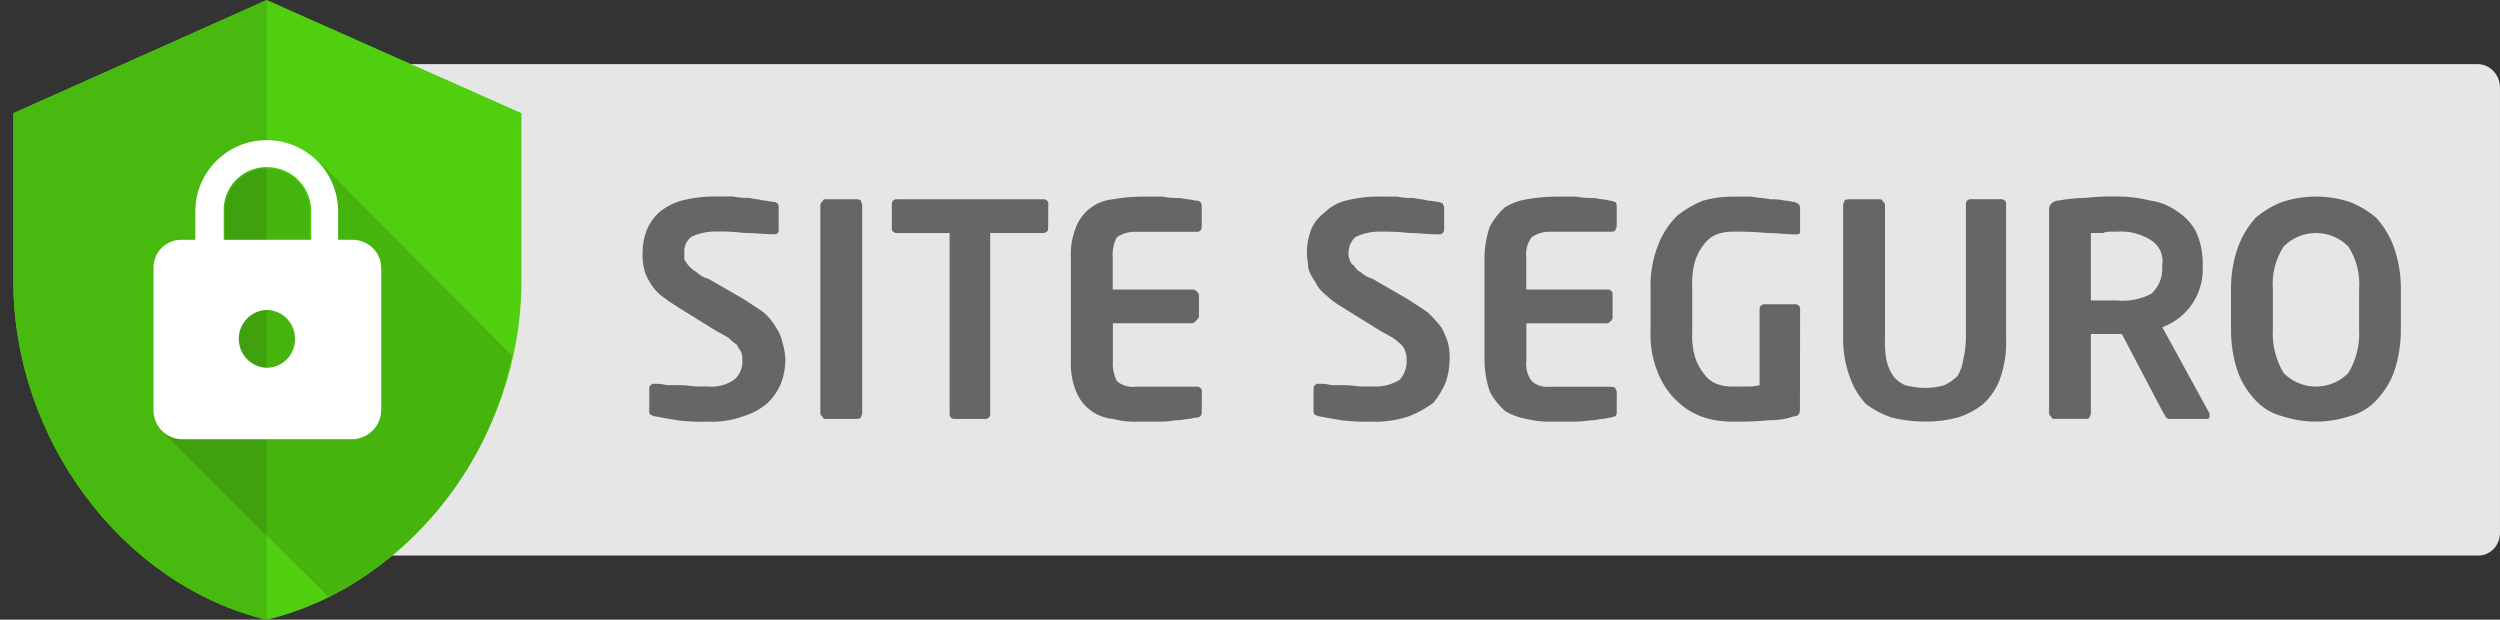
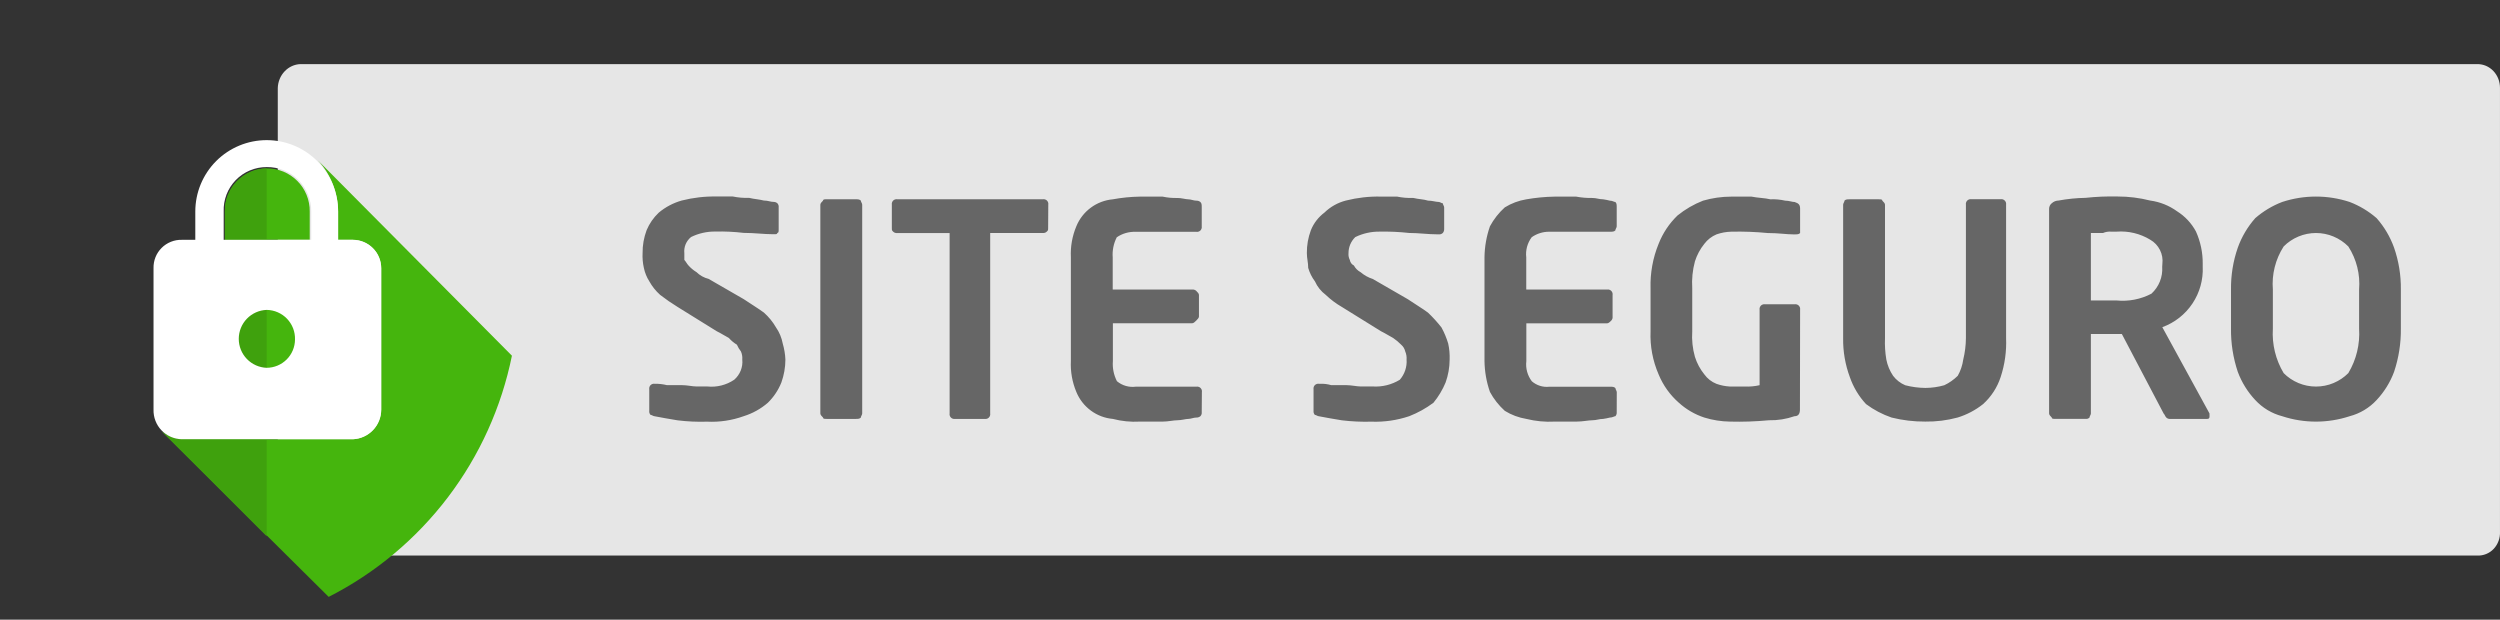
<svg xmlns="http://www.w3.org/2000/svg" width="117" height="29" viewBox="0 0 117 29" fill="none">
  <rect x="0" y="0" width="117" height="29" fill="#333333" stroke="none" />
  <path fill-rule="evenodd" clip-rule="evenodd" d="M14.06 3H115.938C116.078 2.999 116.216 3.027 116.346 3.082C116.475 3.138 116.592 3.22 116.691 3.324C116.79 3.428 116.868 3.552 116.921 3.688C116.973 3.825 117 3.97 116.999 4.118V24.881C117.006 25.03 116.983 25.178 116.932 25.317C116.881 25.456 116.803 25.582 116.704 25.688C116.604 25.793 116.484 25.875 116.352 25.928C116.22 25.982 116.08 26.006 115.938 25.999H14.06C13.921 26 13.782 25.972 13.653 25.916C13.524 25.861 13.407 25.778 13.308 25.674C13.209 25.57 13.131 25.447 13.078 25.31C13.025 25.174 12.999 25.028 13 24.881V4.118C13.009 3.824 13.124 3.545 13.321 3.338C13.518 3.13 13.782 3.01 14.06 3Z" fill="#E6E6E6" />
-   <path fill-rule="evenodd" clip-rule="evenodd" d="M12.485 0L0.626 5.297V13.179C0.626 20.493 5.671 27.366 12.485 29.005C19.295 27.366 24.402 20.493 24.402 13.179V5.297L12.485 0Z" fill="#4FCF0F" />
  <path fill-rule="evenodd" clip-rule="evenodd" d="M16.517 19.169V12.548H8.509V19.169H16.517ZM15.382 27.934C17.57 26.82 19.477 25.227 20.962 23.273C22.447 21.318 23.471 19.053 23.958 16.647L14.877 7.504C15.481 8.156 15.819 9.011 15.823 9.9V11.224H16.517C16.867 11.226 17.203 11.366 17.451 11.614C17.699 11.862 17.839 12.198 17.841 12.548V19.169C17.841 19.526 17.703 19.87 17.457 20.128C17.21 20.387 16.874 20.54 16.517 20.556H8.509C8.161 20.537 7.828 20.404 7.563 20.178L15.382 27.934ZM12.481 7.883C12.22 7.886 11.962 7.941 11.722 8.044C11.482 8.147 11.265 8.297 11.084 8.485C10.902 8.672 10.759 8.894 10.664 9.137C10.568 9.38 10.521 9.639 10.526 9.9V11.224H14.495V9.9C14.499 9.635 14.449 9.371 14.349 9.125C14.249 8.878 14.101 8.655 13.913 8.467C13.726 8.279 13.502 8.13 13.256 8.029C13.01 7.929 12.746 7.879 12.481 7.882V7.883Z" fill="#45B50D" />
-   <path fill-rule="evenodd" clip-rule="evenodd" d="M12.485 0L0.626 5.297V13.179C0.626 20.493 5.671 27.366 12.485 29.005V0Z" fill="#48BA0F" />
  <path fill-rule="evenodd" clip-rule="evenodd" d="M12.48 25.096V20.555H8.507C8.159 20.536 7.827 20.404 7.561 20.177L12.48 25.096ZM12.48 19.168V12.548H8.507V19.169L12.48 19.168ZM12.48 11.223V7.882C12.219 7.885 11.961 7.94 11.722 8.043C11.482 8.147 11.265 8.296 11.083 8.484C10.901 8.671 10.759 8.893 10.663 9.136C10.567 9.379 10.521 9.638 10.526 9.899V11.223H12.48Z" fill="#3FA10D" />
  <path d="M36.757 16.83C36.755 17.195 36.691 17.558 36.568 17.901C36.426 18.257 36.211 18.579 35.937 18.848C35.607 19.134 35.22 19.349 34.803 19.478C34.256 19.675 33.676 19.762 33.096 19.734C32.633 19.749 32.169 19.728 31.709 19.671C31.331 19.608 30.953 19.544 30.638 19.481C30.575 19.481 30.511 19.418 30.448 19.418C30.424 19.393 30.406 19.363 30.395 19.331C30.384 19.298 30.381 19.263 30.385 19.229V18.217C30.379 18.182 30.382 18.146 30.393 18.113C30.404 18.079 30.422 18.048 30.447 18.023C30.472 17.998 30.503 17.98 30.537 17.969C30.57 17.958 30.606 17.955 30.641 17.961C30.832 17.957 31.023 17.978 31.208 18.024H31.902C32.158 18.024 32.406 18.087 32.596 18.087H33.1C33.544 18.133 33.99 18.022 34.361 17.772C34.495 17.656 34.599 17.509 34.665 17.345C34.731 17.18 34.757 17.002 34.739 16.826C34.749 16.696 34.728 16.567 34.676 16.448C34.599 16.351 34.536 16.245 34.487 16.132C34.346 16.046 34.219 15.94 34.109 15.816C33.983 15.753 33.793 15.627 33.542 15.501L31.713 14.366C31.429 14.192 31.156 14.003 30.893 13.799C30.691 13.618 30.521 13.405 30.389 13.168C30.266 12.976 30.179 12.762 30.133 12.538C30.082 12.311 30.061 12.077 30.073 11.844C30.069 11.478 30.133 11.115 30.262 10.772C30.392 10.462 30.585 10.183 30.83 9.952C31.143 9.69 31.509 9.497 31.902 9.385C32.438 9.249 32.989 9.185 33.542 9.196H34.298C34.547 9.248 34.801 9.269 35.055 9.259C35.311 9.322 35.496 9.322 35.749 9.385C35.938 9.385 36.064 9.448 36.19 9.448C36.258 9.445 36.326 9.467 36.379 9.511C36.403 9.536 36.421 9.566 36.432 9.599C36.443 9.632 36.447 9.666 36.442 9.701V10.71C36.442 10.836 36.442 10.899 36.379 10.899C36.379 10.962 36.316 10.962 36.253 10.962H36.19C35.749 10.962 35.307 10.899 34.803 10.899C34.363 10.847 33.921 10.826 33.478 10.836C33.085 10.832 32.696 10.919 32.343 11.092C32.231 11.181 32.144 11.298 32.088 11.43C32.033 11.562 32.012 11.706 32.027 11.849V12.164C32.09 12.227 32.154 12.354 32.217 12.42C32.327 12.544 32.454 12.65 32.596 12.736C32.753 12.89 32.949 12.999 33.163 13.052L34.803 13.998C35.181 14.254 35.496 14.439 35.749 14.628C35.974 14.827 36.166 15.061 36.316 15.322C36.474 15.549 36.581 15.806 36.632 16.078C36.703 16.323 36.746 16.575 36.757 16.83ZM40.351 19.352C40.351 19.416 40.288 19.479 40.288 19.542C40.225 19.605 40.162 19.605 40.032 19.605H38.708C38.582 19.605 38.519 19.605 38.519 19.542C38.456 19.479 38.392 19.416 38.392 19.352V9.579C38.392 9.515 38.456 9.452 38.519 9.389C38.519 9.326 38.582 9.326 38.708 9.326H40.032C40.158 9.326 40.221 9.326 40.288 9.389C40.288 9.452 40.351 9.515 40.351 9.579V19.352ZM49.053 10.651C49.053 10.777 49.053 10.777 48.989 10.84C48.965 10.864 48.935 10.883 48.902 10.893C48.869 10.904 48.834 10.908 48.8 10.903H46.341V19.349C46.346 19.384 46.344 19.42 46.333 19.453C46.322 19.487 46.303 19.518 46.278 19.543C46.253 19.568 46.223 19.587 46.189 19.597C46.155 19.608 46.12 19.611 46.085 19.605H44.698C44.663 19.611 44.627 19.608 44.593 19.597C44.559 19.587 44.529 19.568 44.504 19.543C44.479 19.518 44.46 19.487 44.449 19.453C44.439 19.42 44.436 19.384 44.442 19.349V10.906H41.991C41.956 10.91 41.922 10.907 41.889 10.896C41.856 10.885 41.826 10.867 41.801 10.843C41.738 10.78 41.738 10.78 41.738 10.653V9.581C41.733 9.546 41.735 9.51 41.746 9.477C41.757 9.443 41.775 9.412 41.8 9.387C41.825 9.362 41.856 9.344 41.89 9.333C41.923 9.322 41.959 9.319 41.994 9.325H48.804C48.839 9.319 48.875 9.322 48.909 9.333C48.943 9.344 48.973 9.362 48.998 9.387C49.023 9.412 49.042 9.443 49.053 9.477C49.063 9.51 49.066 9.546 49.06 9.581L49.053 10.651ZM56.241 19.289C56.245 19.324 56.242 19.358 56.231 19.391C56.22 19.424 56.202 19.454 56.178 19.479C56.125 19.523 56.057 19.545 55.988 19.542C55.862 19.542 55.732 19.605 55.61 19.605C55.488 19.605 55.295 19.668 55.106 19.668C54.918 19.668 54.665 19.731 54.413 19.731H53.34C52.916 19.755 52.491 19.712 52.079 19.605C51.707 19.572 51.35 19.436 51.05 19.214C50.749 18.991 50.515 18.691 50.373 18.344C50.181 17.886 50.093 17.39 50.117 16.894V12.039C50.093 11.543 50.181 11.047 50.373 10.589C50.515 10.242 50.749 9.941 51.05 9.719C51.35 9.497 51.707 9.361 52.079 9.328C52.496 9.251 52.917 9.209 53.34 9.202H54.413C54.64 9.251 54.873 9.272 55.106 9.265C55.296 9.265 55.485 9.328 55.61 9.328C55.736 9.328 55.866 9.391 55.988 9.391C56.057 9.388 56.125 9.41 56.178 9.454C56.241 9.517 56.241 9.58 56.241 9.71V10.593C56.247 10.628 56.244 10.664 56.233 10.697C56.222 10.731 56.204 10.762 56.179 10.787C56.154 10.812 56.123 10.83 56.089 10.841C56.056 10.852 56.02 10.855 55.985 10.849H53.148C52.833 10.838 52.524 10.927 52.265 11.105C52.115 11.397 52.05 11.724 52.075 12.051V13.551H55.795C55.83 13.546 55.865 13.55 55.897 13.561C55.93 13.572 55.96 13.59 55.985 13.614C56.048 13.677 56.111 13.74 56.111 13.803V14.812C56.111 14.876 56.048 14.939 55.985 15.002C55.922 15.065 55.859 15.128 55.795 15.128H52.083V16.894C52.057 17.221 52.123 17.548 52.272 17.84C52.394 17.942 52.535 18.017 52.687 18.061C52.839 18.105 52.998 18.117 53.155 18.096H55.993C56.028 18.09 56.063 18.093 56.097 18.104C56.131 18.114 56.161 18.133 56.186 18.158C56.211 18.183 56.23 18.214 56.241 18.247C56.252 18.281 56.254 18.317 56.248 18.352L56.241 19.289ZM67.843 16.83C67.841 17.195 67.777 17.558 67.654 17.901C67.512 18.243 67.321 18.562 67.086 18.848C66.738 19.108 66.356 19.32 65.952 19.478C65.383 19.669 64.785 19.756 64.186 19.734C63.722 19.747 63.259 19.726 62.799 19.671C62.42 19.608 62.042 19.544 61.726 19.481C61.663 19.481 61.6 19.418 61.537 19.418C61.513 19.393 61.495 19.363 61.484 19.331C61.473 19.298 61.469 19.263 61.474 19.229V18.217C61.468 18.182 61.471 18.146 61.481 18.113C61.492 18.079 61.511 18.048 61.536 18.023C61.561 17.998 61.592 17.98 61.625 17.969C61.659 17.958 61.695 17.955 61.73 17.961H61.793C61.963 17.955 62.133 17.976 62.297 18.024H62.99C63.246 18.024 63.495 18.087 63.684 18.087H64.251C64.694 18.114 65.134 18.003 65.512 17.772C65.739 17.511 65.852 17.17 65.828 16.826C65.838 16.696 65.816 16.567 65.765 16.448C65.738 16.325 65.671 16.214 65.575 16.132C65.46 16.014 65.333 15.908 65.197 15.816C65.07 15.753 64.881 15.627 64.629 15.501L62.8 14.366C62.526 14.208 62.272 14.018 62.044 13.799C61.825 13.635 61.651 13.418 61.539 13.168C61.397 12.979 61.29 12.765 61.224 12.538C61.224 12.282 61.161 12.097 61.161 11.844C61.157 11.478 61.221 11.115 61.35 10.772C61.481 10.446 61.7 10.163 61.98 9.952C62.261 9.678 62.609 9.482 62.99 9.385C63.523 9.251 64.073 9.188 64.623 9.2H65.38C65.629 9.252 65.883 9.273 66.137 9.263C66.393 9.326 66.641 9.326 66.83 9.389C67.02 9.389 67.209 9.452 67.335 9.452C67.398 9.452 67.461 9.515 67.524 9.515C67.524 9.579 67.587 9.642 67.587 9.705V10.714C67.59 10.783 67.568 10.85 67.524 10.903C67.499 10.927 67.469 10.945 67.436 10.956C67.404 10.967 67.369 10.971 67.335 10.967H67.271C66.83 10.967 66.388 10.903 65.947 10.903C65.487 10.852 65.023 10.831 64.56 10.84C64.167 10.836 63.779 10.924 63.426 11.096C63.325 11.195 63.245 11.312 63.19 11.442C63.136 11.572 63.109 11.712 63.11 11.853C63.1 11.962 63.122 12.072 63.173 12.169C63.181 12.223 63.203 12.275 63.236 12.32C63.269 12.365 63.312 12.4 63.362 12.425C63.434 12.559 63.544 12.669 63.678 12.74C63.844 12.882 64.037 12.989 64.246 13.056L65.885 14.002C66.263 14.258 66.579 14.443 66.831 14.632C67.058 14.848 67.269 15.079 67.462 15.326C67.593 15.566 67.699 15.82 67.777 16.083C67.83 16.328 67.852 16.579 67.843 16.83ZM75.662 19.289C75.666 19.324 75.662 19.358 75.651 19.391C75.641 19.424 75.622 19.454 75.599 19.479C75.535 19.479 75.472 19.542 75.343 19.542C75.239 19.569 75.133 19.59 75.027 19.605C74.838 19.605 74.711 19.668 74.523 19.668C74.334 19.668 74.082 19.731 73.766 19.731H72.757C72.312 19.755 71.865 19.712 71.433 19.605C71.075 19.546 70.732 19.418 70.424 19.227C70.144 18.974 69.909 18.676 69.73 18.344C69.567 17.878 69.481 17.388 69.474 16.894V12.039C69.481 11.545 69.567 11.055 69.73 10.589C69.909 10.257 70.144 9.958 70.424 9.706C70.732 9.515 71.075 9.387 71.433 9.328C71.87 9.252 72.313 9.209 72.757 9.202H73.766C74.015 9.249 74.269 9.27 74.523 9.265C74.712 9.265 74.838 9.328 75.027 9.328C75.133 9.343 75.239 9.364 75.343 9.391C75.469 9.391 75.532 9.454 75.599 9.454C75.662 9.517 75.662 9.58 75.662 9.71V10.593C75.662 10.656 75.599 10.719 75.599 10.782C75.535 10.845 75.472 10.845 75.343 10.845H72.505C72.212 10.843 71.925 10.932 71.685 11.101C71.481 11.372 71.389 11.711 71.429 12.047V13.551H75.213C75.248 13.545 75.284 13.547 75.317 13.558C75.351 13.569 75.382 13.588 75.406 13.613C75.431 13.638 75.45 13.668 75.461 13.702C75.472 13.736 75.475 13.772 75.469 13.806V14.816C75.473 14.85 75.47 14.885 75.459 14.918C75.448 14.95 75.43 14.98 75.406 15.005C75.343 15.068 75.279 15.131 75.216 15.131H71.433V16.897C71.392 17.234 71.484 17.573 71.689 17.843C71.8 17.94 71.931 18.013 72.072 18.057C72.213 18.101 72.362 18.116 72.508 18.099H75.346C75.472 18.099 75.535 18.099 75.602 18.163C75.602 18.226 75.665 18.289 75.665 18.352L75.662 19.289ZM84.237 19.163C84.237 19.352 84.174 19.479 83.981 19.479C83.597 19.613 83.193 19.677 82.787 19.668C82.179 19.725 81.569 19.747 80.959 19.731C80.553 19.725 80.151 19.661 79.764 19.542C79.322 19.397 78.915 19.161 78.57 18.848C78.157 18.486 77.833 18.032 77.624 17.524C77.348 16.889 77.218 16.199 77.246 15.507V13.489C77.225 12.777 77.354 12.068 77.624 11.409C77.82 10.909 78.121 10.458 78.507 10.085C78.867 9.794 79.27 9.56 79.701 9.391C80.131 9.266 80.577 9.203 81.025 9.202H81.971C82.287 9.265 82.602 9.265 82.854 9.328C83.087 9.317 83.32 9.339 83.548 9.391C83.737 9.391 83.862 9.454 83.989 9.454C84.178 9.517 84.245 9.58 84.245 9.77V10.906C84.181 10.969 84.118 10.969 83.989 10.969H83.925C83.61 10.969 83.232 10.906 82.731 10.906C82.164 10.851 81.594 10.83 81.025 10.843C80.789 10.848 80.555 10.891 80.332 10.969C80.107 11.063 79.911 11.215 79.764 11.41C79.567 11.654 79.418 11.932 79.323 12.23C79.212 12.641 79.17 13.066 79.197 13.491V15.508C79.17 15.911 79.213 16.315 79.323 16.703C79.418 17.001 79.567 17.279 79.764 17.523C79.907 17.721 80.104 17.874 80.332 17.964C80.534 18.036 80.747 18.078 80.962 18.09H81.656C81.888 18.1 82.122 18.079 82.349 18.027V14.496C82.343 14.461 82.346 14.425 82.357 14.392C82.368 14.358 82.386 14.327 82.411 14.302C82.436 14.277 82.467 14.258 82.501 14.248C82.534 14.237 82.57 14.234 82.605 14.24H83.989C84.024 14.234 84.059 14.237 84.093 14.248C84.127 14.258 84.157 14.277 84.182 14.302C84.207 14.327 84.226 14.358 84.237 14.392C84.248 14.425 84.25 14.461 84.245 14.496L84.237 19.163ZM93.885 15.822C93.911 16.441 93.824 17.061 93.629 17.65C93.47 18.134 93.187 18.569 92.809 18.911C92.454 19.194 92.049 19.408 91.615 19.541C91.121 19.674 90.612 19.738 90.101 19.73C89.57 19.733 89.04 19.67 88.525 19.541C88.096 19.394 87.693 19.182 87.33 18.911C86.993 18.548 86.735 18.118 86.573 17.65C86.356 17.065 86.249 16.445 86.259 15.822V9.579C86.259 9.516 86.322 9.453 86.322 9.39C86.385 9.327 86.448 9.327 86.578 9.327H87.902C88.028 9.327 88.091 9.327 88.091 9.39C88.154 9.453 88.218 9.516 88.218 9.579V15.822C88.203 16.159 88.224 16.497 88.281 16.831C88.335 17.101 88.442 17.358 88.596 17.587C88.743 17.782 88.939 17.934 89.164 18.029C89.472 18.11 89.79 18.152 90.11 18.155C90.408 18.153 90.705 18.111 90.993 18.029C91.226 17.919 91.439 17.769 91.623 17.587C91.755 17.354 91.842 17.097 91.879 16.831C91.96 16.5 92.002 16.162 92.005 15.822V9.579C91.999 9.545 92.002 9.509 92.013 9.475C92.024 9.441 92.043 9.411 92.067 9.386C92.093 9.361 92.123 9.342 92.157 9.331C92.191 9.32 92.226 9.318 92.261 9.324H93.629C93.664 9.318 93.699 9.32 93.733 9.331C93.767 9.342 93.797 9.361 93.822 9.386C93.847 9.411 93.866 9.441 93.877 9.475C93.888 9.509 93.89 9.545 93.885 9.579V15.822ZM103.406 19.479C103.406 19.605 103.343 19.605 103.28 19.605H101.574C101.539 19.609 101.504 19.606 101.472 19.595C101.439 19.584 101.409 19.566 101.384 19.542C101.321 19.479 101.321 19.416 101.258 19.352L99.303 15.632H97.853V19.352C97.853 19.415 97.79 19.478 97.79 19.541C97.765 19.565 97.735 19.583 97.703 19.594C97.67 19.605 97.635 19.608 97.601 19.604H96.214C96.087 19.604 96.024 19.604 96.024 19.541C95.961 19.478 95.898 19.415 95.898 19.352V9.767C95.898 9.718 95.91 9.669 95.932 9.625C95.954 9.58 95.985 9.542 96.024 9.511C96.111 9.432 96.223 9.387 96.34 9.385C96.756 9.309 97.178 9.266 97.601 9.259C98.103 9.205 98.609 9.184 99.114 9.196C99.624 9.196 100.133 9.26 100.627 9.385C101.083 9.447 101.516 9.62 101.888 9.889C102.26 10.123 102.564 10.449 102.771 10.835C102.985 11.311 103.093 11.827 103.087 12.349V12.475C103.116 13.088 102.948 13.694 102.607 14.204C102.267 14.715 101.772 15.103 101.196 15.312L103.403 19.347L103.406 19.479ZM101.199 12.354C101.227 12.13 101.188 11.902 101.087 11.701C100.986 11.499 100.828 11.331 100.632 11.219C100.159 10.931 99.607 10.799 99.055 10.841H98.799C98.67 10.831 98.54 10.853 98.421 10.904H97.853V14.061H99.047C99.613 14.118 100.183 14.008 100.687 13.745C100.861 13.586 100.996 13.39 101.083 13.172C101.171 12.954 101.207 12.719 101.191 12.484L101.199 12.354ZM112.36 15.38C112.368 16.066 112.261 16.748 112.044 17.398C111.862 17.89 111.583 18.34 111.225 18.722C110.885 19.09 110.448 19.352 109.964 19.479C108.939 19.816 107.832 19.816 106.807 19.479C106.323 19.352 105.886 19.09 105.546 18.722C105.188 18.34 104.909 17.89 104.727 17.398C104.51 16.748 104.403 16.066 104.411 15.38V13.551C104.403 12.886 104.509 12.225 104.727 11.596C104.909 11.086 105.187 10.615 105.546 10.209C105.919 9.885 106.346 9.628 106.807 9.452C107.832 9.115 108.939 9.115 109.964 9.452C110.425 9.628 110.852 9.885 111.225 10.209C111.584 10.615 111.862 11.086 112.044 11.596C112.262 12.225 112.368 12.886 112.36 13.551V15.38ZM110.406 13.552C110.464 12.843 110.287 12.134 109.902 11.535C109.703 11.335 109.467 11.177 109.208 11.069C108.948 10.96 108.669 10.905 108.388 10.905C108.107 10.905 107.828 10.96 107.568 11.069C107.309 11.177 107.073 11.335 106.875 11.535C106.49 12.134 106.312 12.843 106.37 13.552V15.38C106.324 16.109 106.5 16.835 106.875 17.461C107.073 17.661 107.309 17.819 107.568 17.927C107.828 18.036 108.107 18.091 108.388 18.091C108.669 18.091 108.948 18.036 109.208 17.927C109.467 17.819 109.703 17.661 109.902 17.461C110.277 16.835 110.452 16.109 110.406 15.38V13.552Z" fill="#666666" />
  <path fill-rule="evenodd" clip-rule="evenodd" d="M16.517 11.224H15.824V9.9C15.824 9.013 15.472 8.163 14.845 7.536C14.218 6.91 13.368 6.558 12.482 6.558C11.595 6.558 10.745 6.91 10.118 7.536C9.492 8.163 9.14 9.013 9.14 9.9V11.224H8.509C8.334 11.219 8.16 11.251 7.998 11.316C7.835 11.381 7.687 11.478 7.564 11.602C7.44 11.726 7.342 11.873 7.277 12.036C7.212 12.199 7.181 12.373 7.185 12.548V19.169C7.18 19.347 7.21 19.524 7.274 19.691C7.337 19.858 7.434 20.01 7.557 20.139C7.68 20.268 7.828 20.372 7.991 20.443C8.155 20.515 8.331 20.553 8.509 20.556H16.517C16.874 20.539 17.211 20.386 17.457 20.128C17.704 19.869 17.841 19.526 17.841 19.169V12.548C17.839 12.197 17.699 11.861 17.451 11.614C17.203 11.366 16.868 11.226 16.517 11.224ZM12.482 17.214C12.131 17.202 11.798 17.053 11.554 16.8C11.31 16.548 11.174 16.21 11.174 15.858C11.174 15.507 11.31 15.169 11.554 14.916C11.798 14.664 12.131 14.515 12.482 14.503C12.661 14.506 12.836 14.544 13 14.616C13.164 14.687 13.311 14.79 13.434 14.919C13.557 15.049 13.654 15.201 13.718 15.367C13.781 15.534 13.812 15.712 13.806 15.89C13.804 16.24 13.664 16.576 13.416 16.823C13.168 17.071 12.832 17.211 12.482 17.213V17.214ZM14.563 11.224H10.468V9.9C10.458 9.629 10.503 9.359 10.6 9.106C10.697 8.854 10.844 8.623 11.033 8.429C11.221 8.234 11.447 8.08 11.697 7.975C11.947 7.871 12.215 7.817 12.486 7.819C12.76 7.816 13.031 7.868 13.285 7.971C13.539 8.075 13.77 8.228 13.963 8.422C14.157 8.616 14.31 8.846 14.414 9.1C14.517 9.354 14.569 9.626 14.566 9.9V11.224H14.563Z" fill="white" />
</svg>